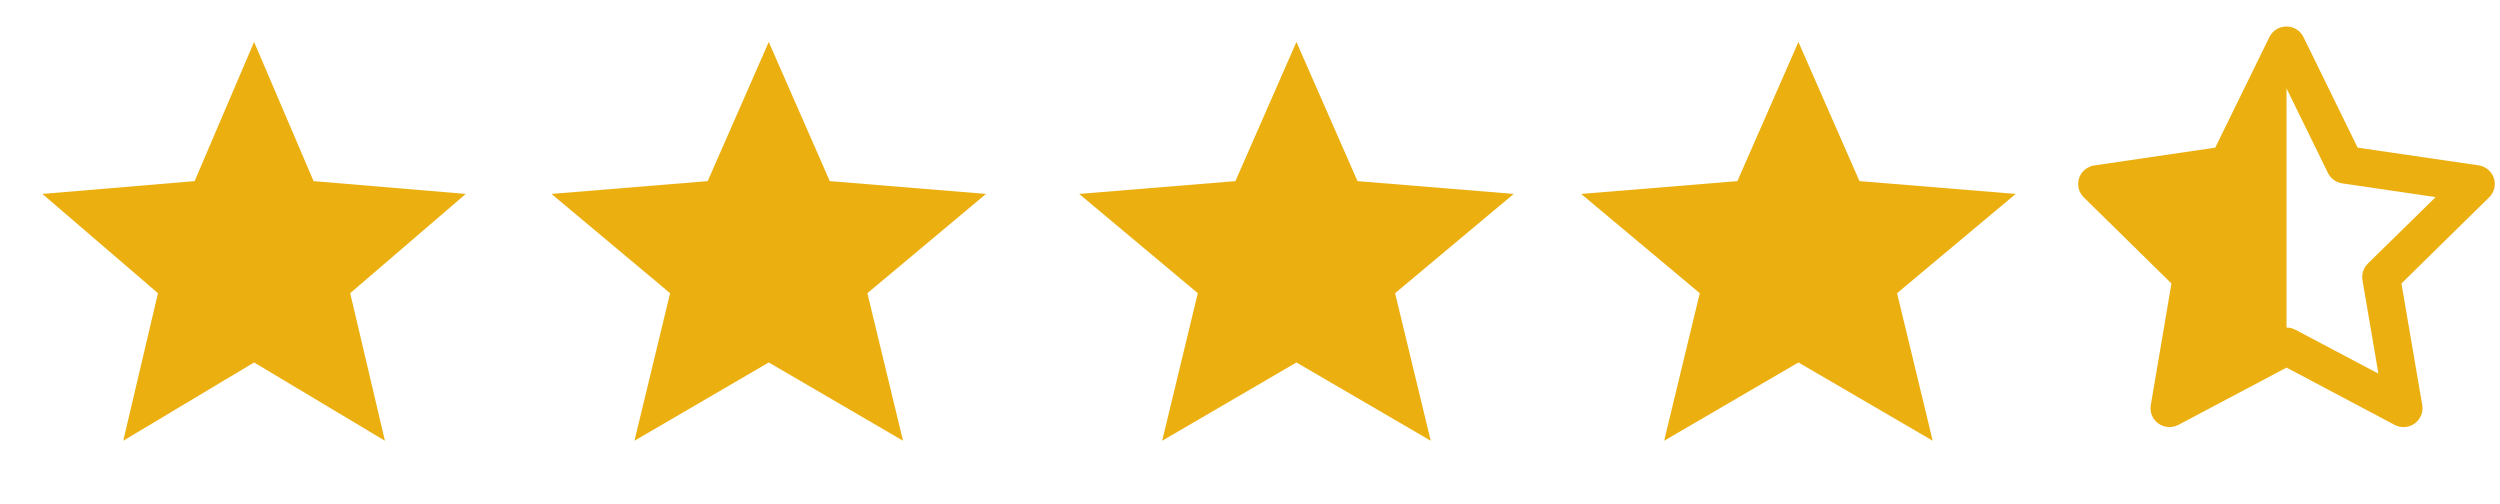
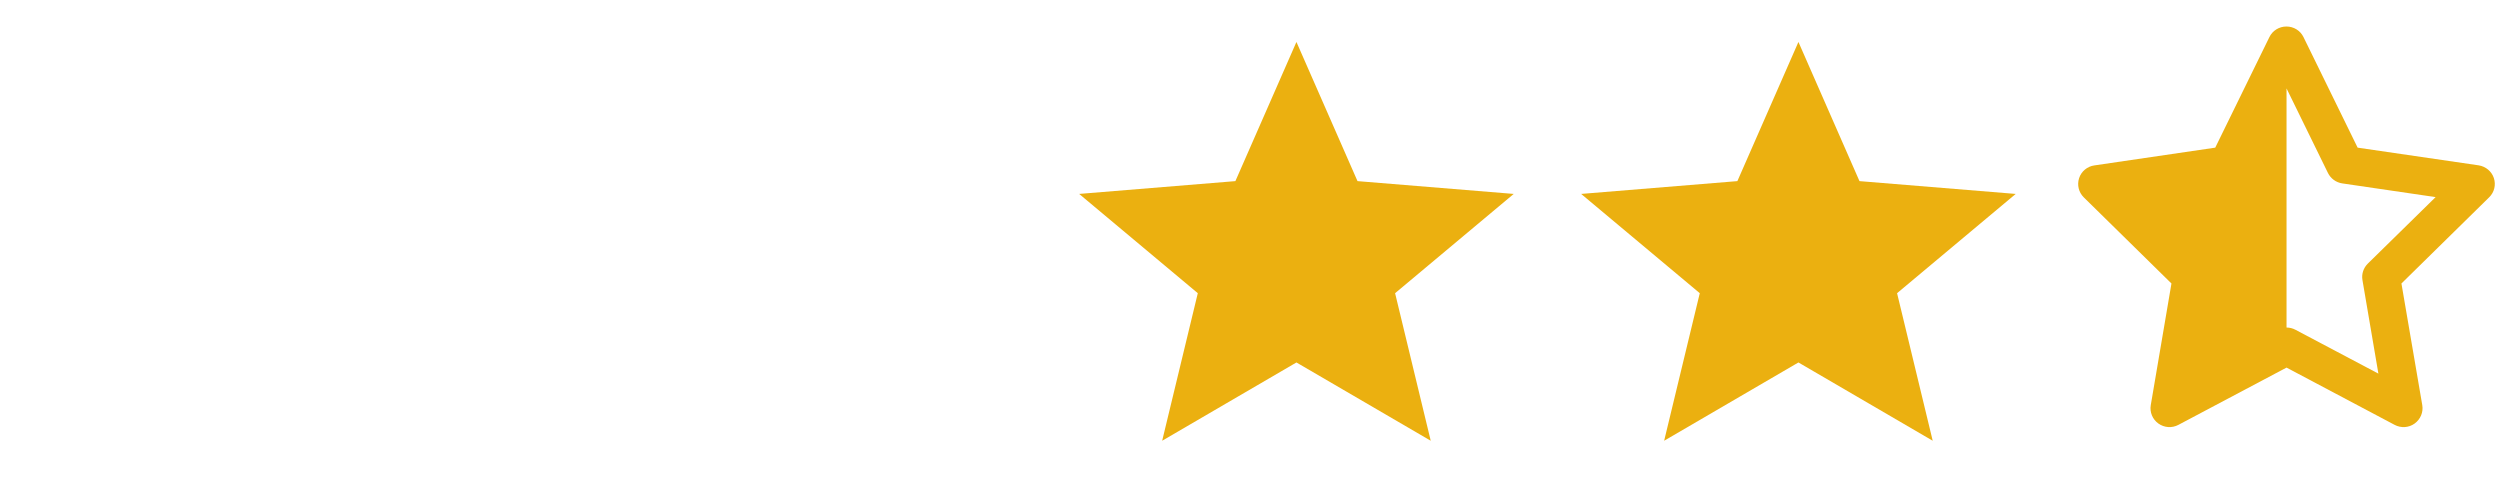
<svg xmlns="http://www.w3.org/2000/svg" width="134" height="27" viewBox="0 0 134 27" fill="none">
  <path d="M123.467 1.988C123.298 1.639 122.943 1.421 122.553 1.421C122.164 1.421 121.809 1.639 121.64 1.988L118.737 7.914L112.256 8.866C111.876 8.92 111.558 9.185 111.44 9.549C111.321 9.914 111.419 10.309 111.689 10.577L116.39 15.195L115.281 21.716C115.218 22.094 115.374 22.476 115.691 22.702C116.009 22.929 116.423 22.954 116.762 22.773L122.558 19.703L128.353 22.773C128.696 22.954 129.111 22.929 129.424 22.702C129.737 22.476 129.898 22.094 129.834 21.716L128.717 15.195L133.422 10.573C133.697 10.304 133.79 9.906 133.671 9.545C133.553 9.185 133.235 8.92 132.855 8.862L126.369 7.914L123.467 1.988ZM122.558 17.556L122.558 4.739L124.779 9.273C124.927 9.57 125.21 9.78 125.544 9.83L130.549 10.565L126.915 14.129C126.682 14.36 126.572 14.687 126.627 15.01L127.482 20.026L123.031 17.673C122.883 17.594 122.718 17.556 122.558 17.556Z" fill="#EBB010" />
-   <path d="M41.205 19.428L48.402 23.624L46.492 15.715L52.851 10.394L44.477 9.708L41.205 2.249L37.932 9.708L29.558 10.394L35.917 15.715L34.007 23.624L41.205 19.428Z" fill="#EBB010" />
  <path d="M96.396 19.428L103.593 23.624L101.683 15.715L108.042 10.394L99.668 9.708L96.396 2.249L93.123 9.708L84.749 10.394L91.108 15.715L89.198 23.624L96.396 19.428Z" fill="#EBB010" />
  <path d="M69.489 19.428L76.687 23.624L74.777 15.715L81.136 10.394L72.762 9.708L69.489 2.249L66.217 9.708L57.843 10.394L64.202 15.715L62.292 23.624L69.489 19.428Z" fill="#EBB010" />
-   <path d="M13.619 19.428L20.632 23.624L18.771 15.715L24.967 10.394L16.808 9.708L13.619 2.249L10.431 9.708L2.271 10.394L8.467 15.715L6.606 23.624L13.619 19.428Z" fill="#EBB010" />
</svg>